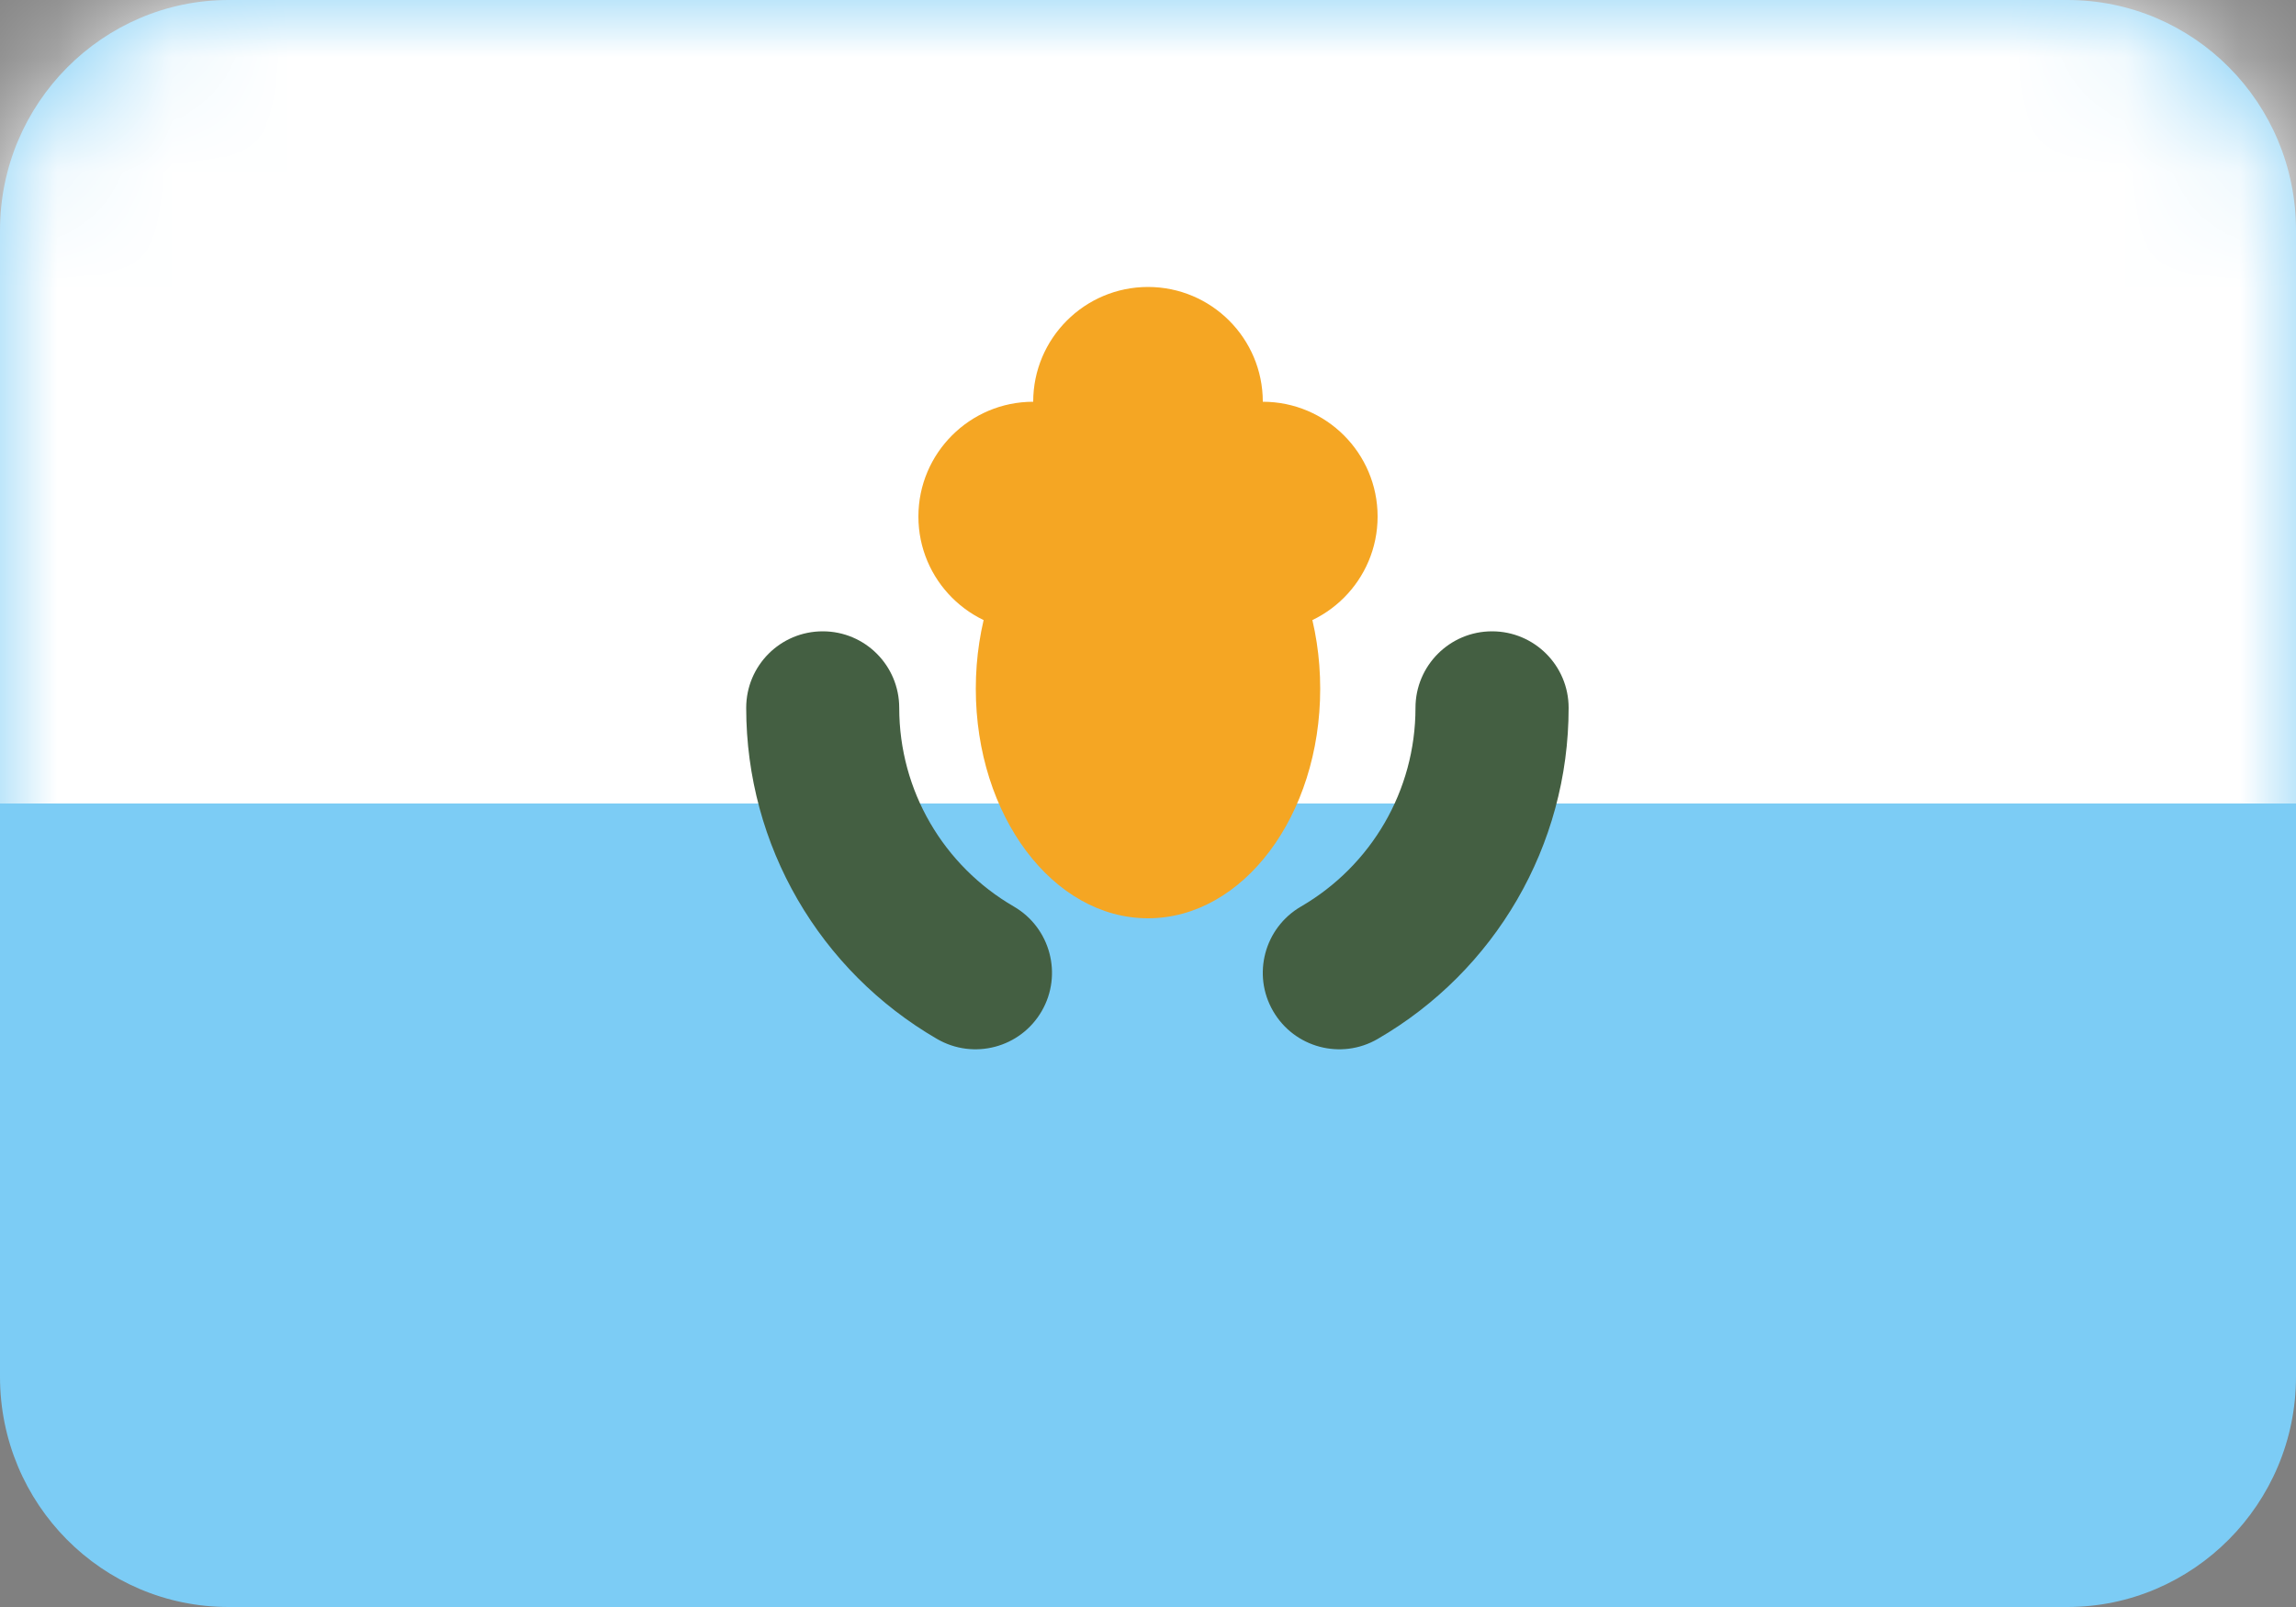
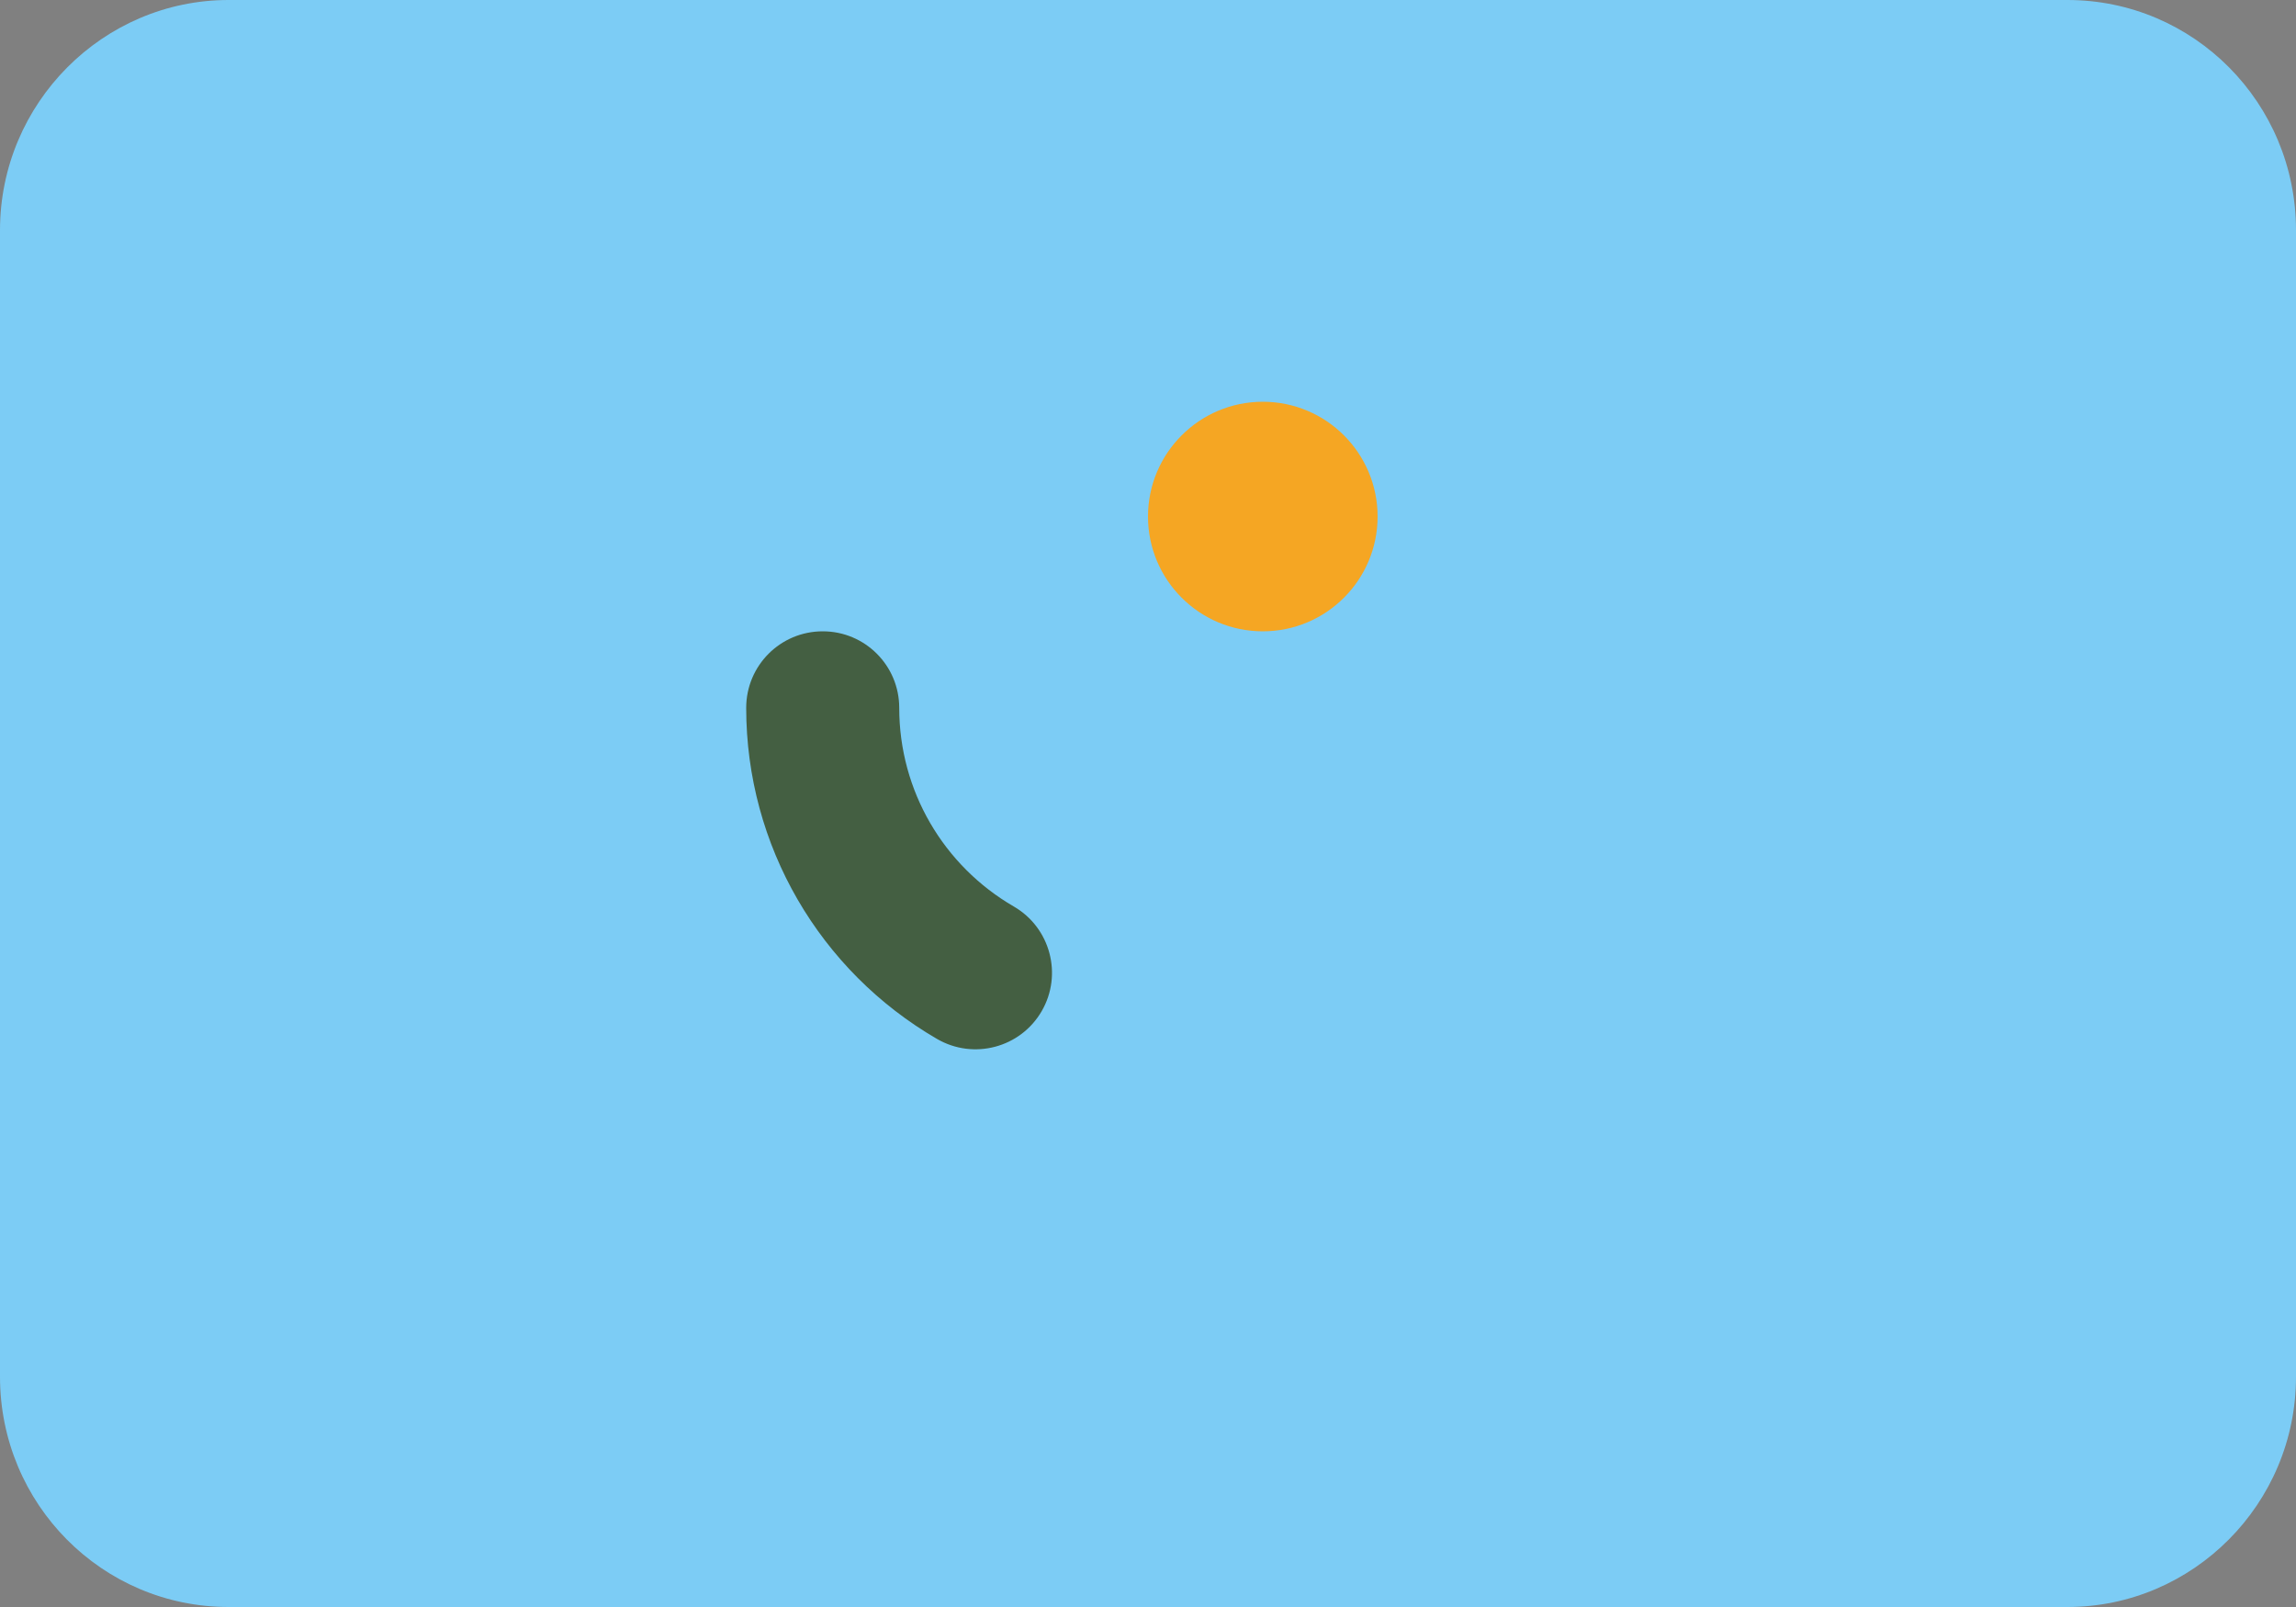
<svg xmlns="http://www.w3.org/2000/svg" width="20" height="14" viewBox="0 0 20 14" fill="none">
  <rect x="0" y="0" width="20" height="14" fill="#808080" stroke="none" />
  <path fill-rule="evenodd" clip-rule="evenodd" d="M0 2.006C0 0.898 0.898 0 1.991 0H18.009C19.109 0 20 0.897 20 2.006V11.994C20 13.102 19.102 14 18.009 14H1.991C0.891 14 0 13.103 0 11.994V2.006Z" fill="#7CCCF5" />
  <mask id="mask0_1_8729" style="mask-type:luminance" maskUnits="userSpaceOnUse" x="0" y="0" width="20" height="14">
    <path fill-rule="evenodd" clip-rule="evenodd" d="M0 2.006C0 0.898 0.898 0 1.991 0H18.009C19.109 0 20 0.897 20 2.006V11.994C20 13.102 19.102 14 18.009 14H1.991C0.891 14 0 13.103 0 11.994V2.006Z" fill="white" />
  </mask>
  <g mask="url(#mask0_1_8729)">
-     <path fill-rule="evenodd" clip-rule="evenodd" d="M-1 0H21V7H-1V0Z" fill="white" />
    <path d="M6.5 6.167C6.5 5.798 6.798 5.5 7.167 5.5C7.535 5.5 7.833 5.798 7.833 6.167C7.833 6.888 8.218 7.542 8.832 7.898C9.15 8.083 9.258 8.491 9.074 8.809C8.889 9.128 8.481 9.236 8.162 9.051C7.142 8.459 6.5 7.369 6.5 6.167Z" fill="#445F42" />
-     <path d="M13.664 6.167C13.664 7.369 13.022 8.459 12.001 9.051C11.683 9.236 11.275 9.128 11.09 8.809C10.905 8.491 11.014 8.083 11.332 7.898C11.945 7.542 12.33 6.888 12.33 6.167C12.33 5.798 12.629 5.5 12.997 5.5C13.365 5.5 13.664 5.798 13.664 6.167Z" fill="#445F42" />
-     <path fill-rule="evenodd" clip-rule="evenodd" d="M10 8C10.828 8 11.5 7.105 11.5 6C11.5 4.895 10.828 4 10 4C9.172 4 8.5 4.895 8.5 6C8.5 7.105 9.172 8 10 8Z" fill="#F5A623" />
-     <path fill-rule="evenodd" clip-rule="evenodd" d="M10 4.5C10.552 4.5 11 4.052 11 3.5C11 2.948 10.552 2.5 10 2.5C9.448 2.5 9 2.948 9 3.5C9 4.052 9.448 4.5 10 4.5Z" fill="#F5A623" />
-     <path fill-rule="evenodd" clip-rule="evenodd" d="M9 5.5C9.552 5.5 10 5.052 10 4.5C10 3.948 9.552 3.5 9 3.5C8.448 3.5 8 3.948 8 4.5C8 5.052 8.448 5.5 9 5.5Z" fill="#F5A623" />
    <path fill-rule="evenodd" clip-rule="evenodd" d="M11 5.5C11.552 5.5 12 5.052 12 4.5C12 3.948 11.552 3.5 11 3.5C10.448 3.5 10 3.948 10 4.5C10 5.052 10.448 5.5 11 5.5Z" fill="#F5A623" />
  </g>
</svg>